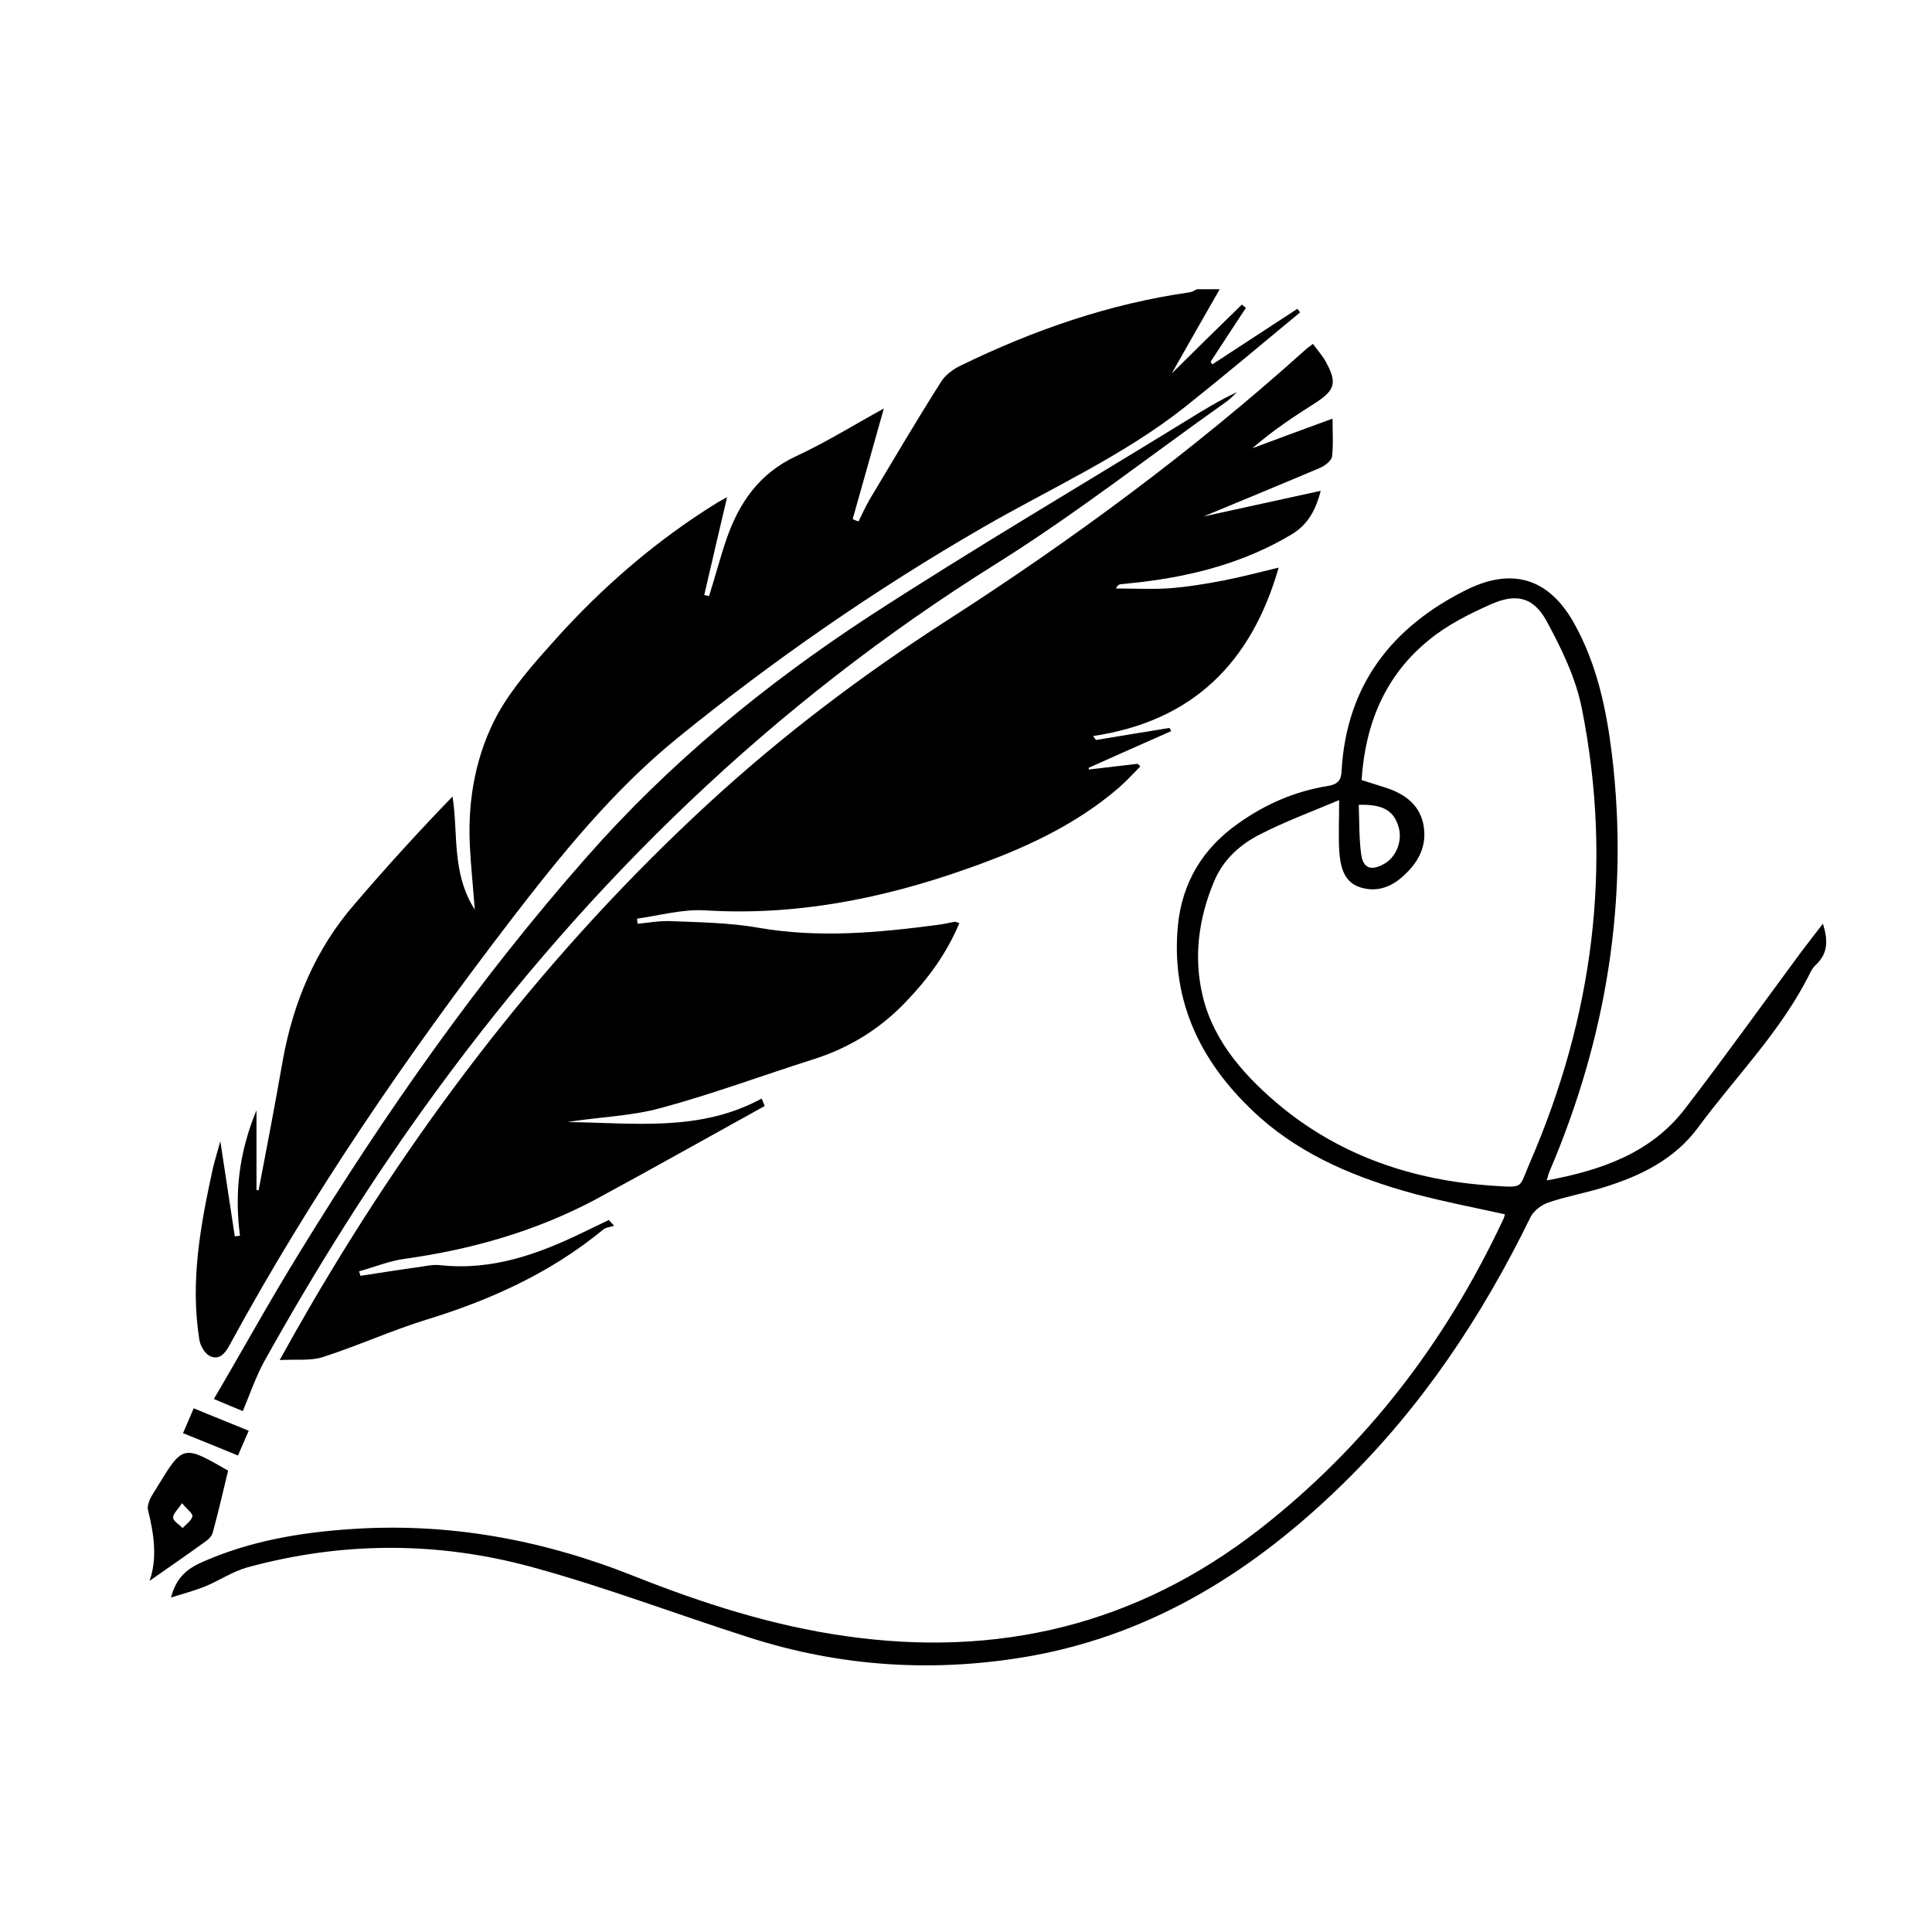
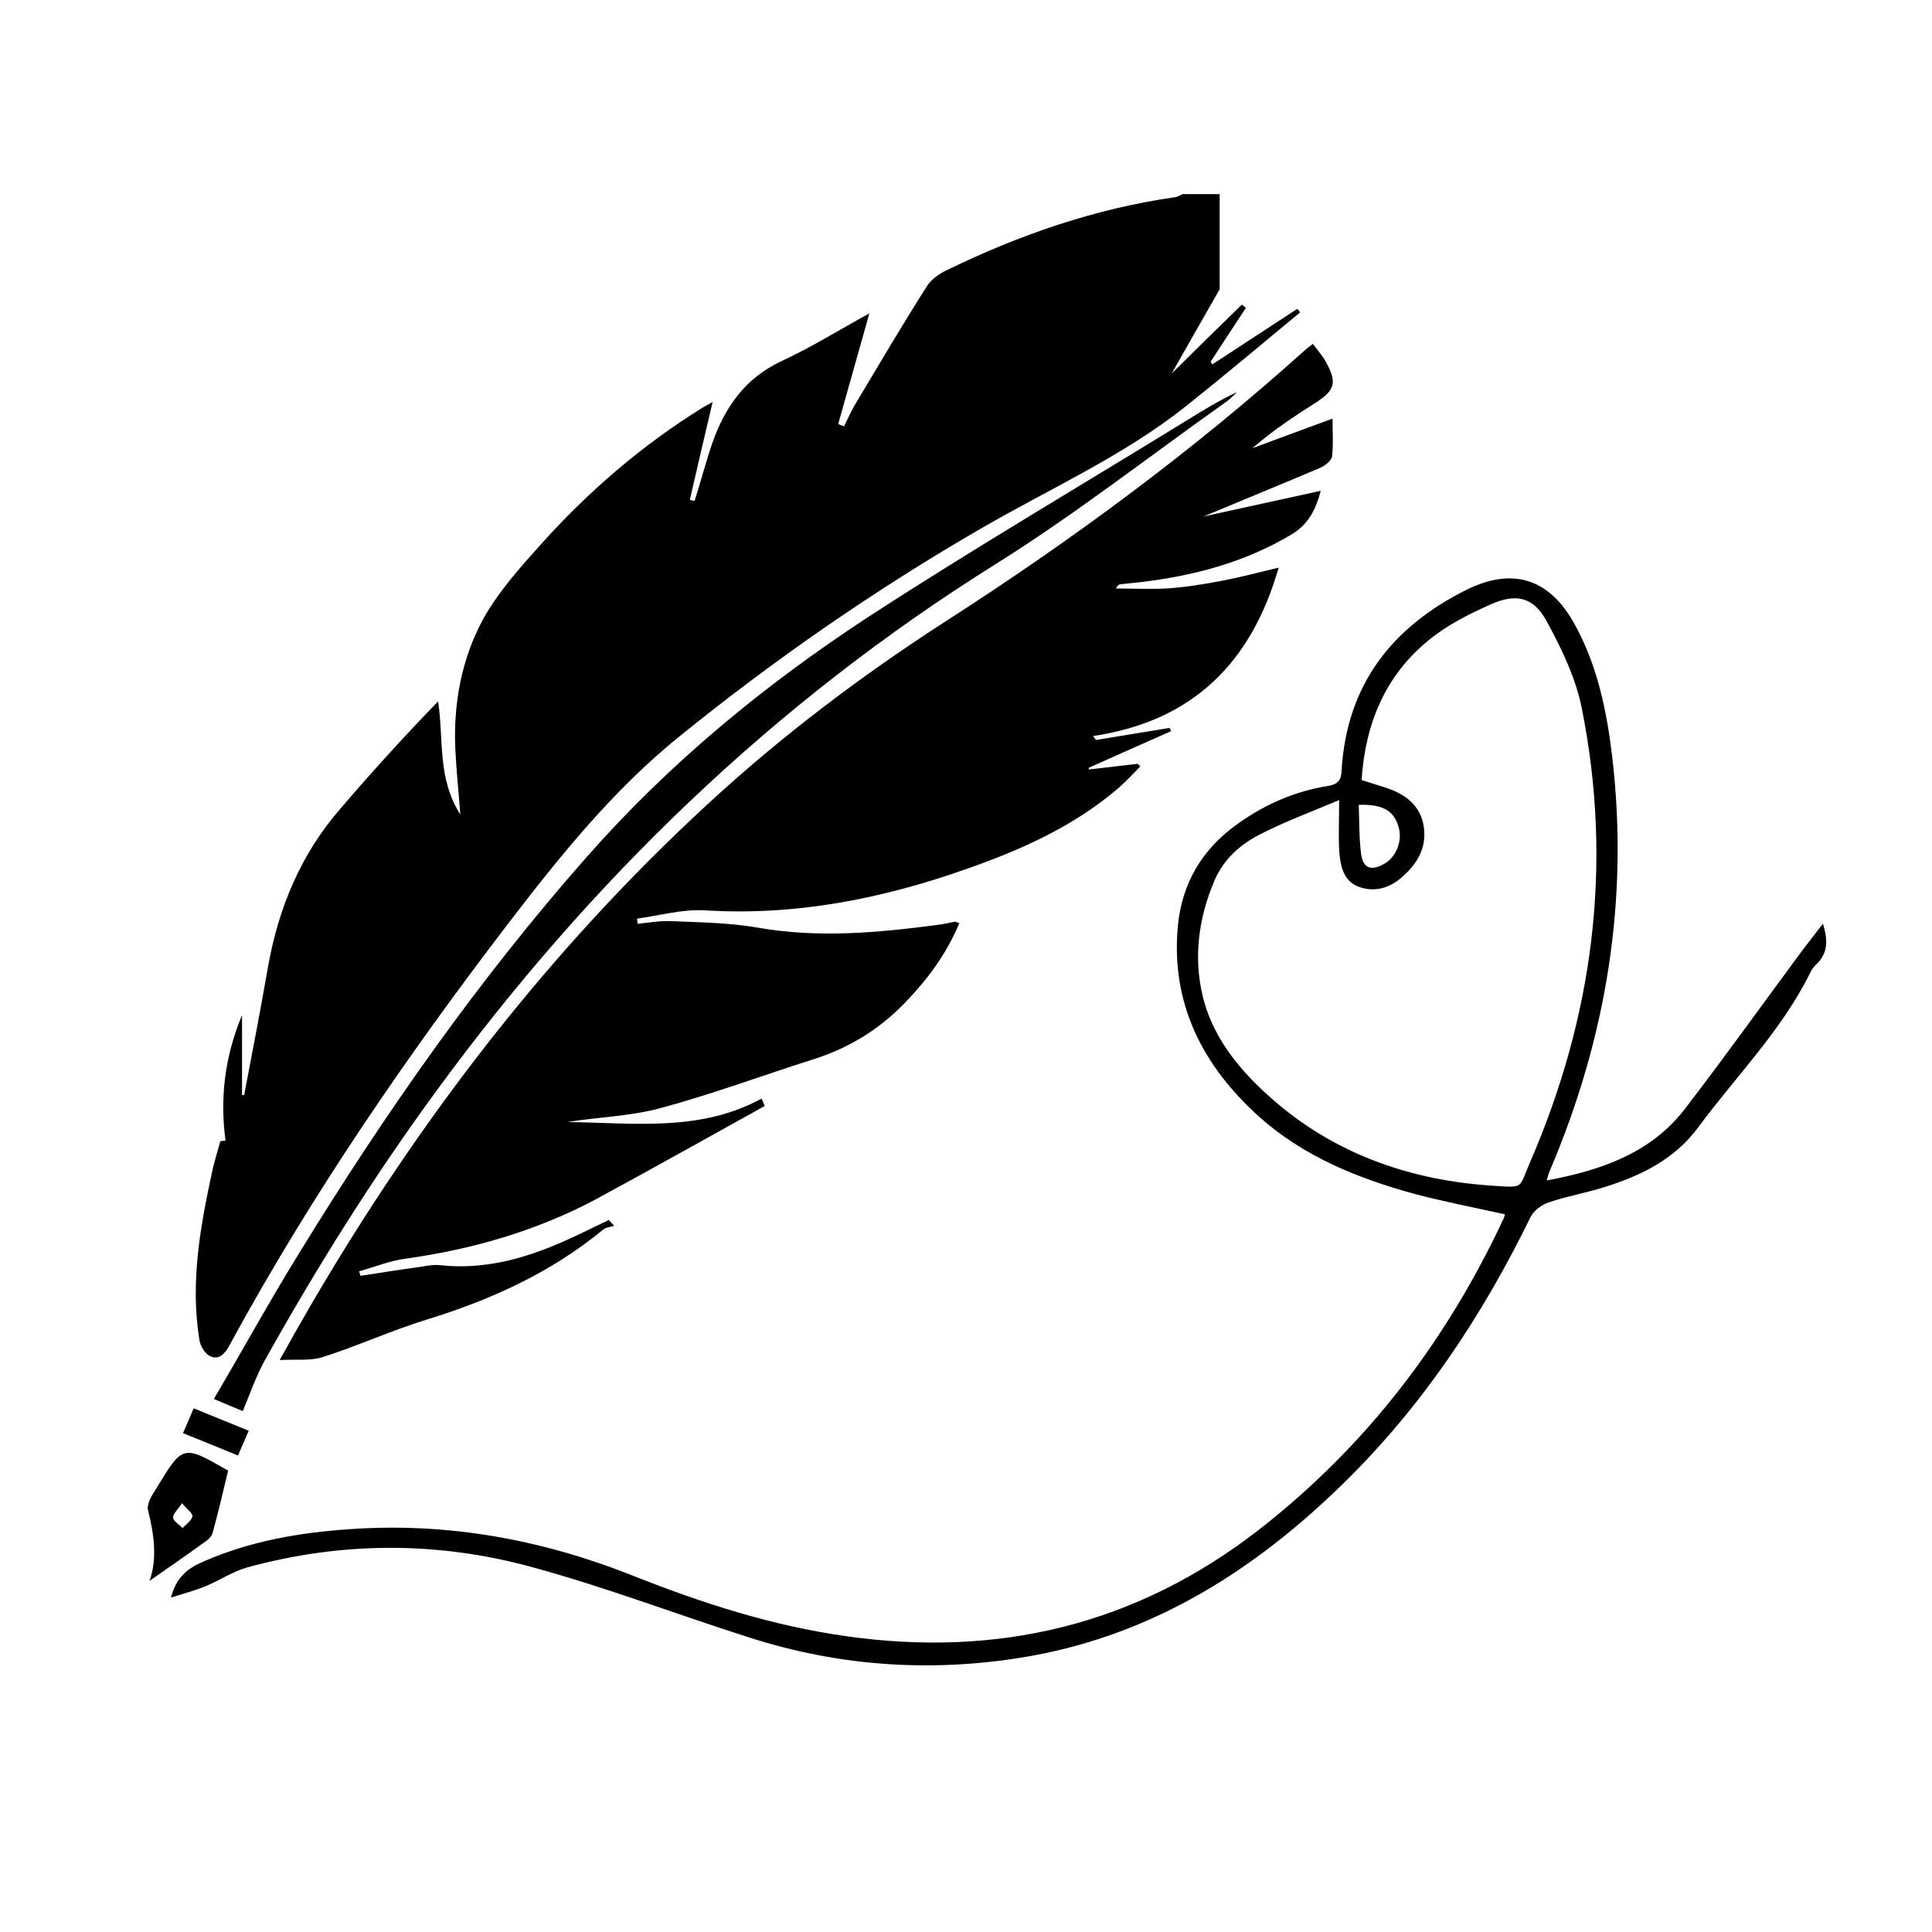
<svg xmlns="http://www.w3.org/2000/svg" version="1.1" x="0px" y="0px" width="70px" height="70px" viewBox="0 0 70 70" enable-background="new 0 0 70 70" xml:space="preserve">
  <g id="Layer_1" display="none">
    <g id="Layer_1_1_">
      <path display="inline" d="M22.795,4.015c1.979,1.255,3.879,2.46,5.8,3.678c1.298-1.982,2.585-3.946,3.89-5.939       c1.193,2.036,2.37,4.045,3.563,6.08c1.986-1.291,3.955-2.569,5.947-3.863c0.202,0.927,0.403,1.823,0.598,2.719       c0.908,4.172,1.837,8.34,2.716,12.519c0.61,2.909,0.832,5.855,0.692,8.828c-0.062,1.276-0.209,2.527-0.713,3.717       c-0.66,1.563-1.731,2.79-3.099,3.762c-2.176,1.549-4.522,2.732-7.155,3.297c-0.41,0.088-0.81,0.225-1.22,0.31       c-0.262,0.056-0.348,0.185-0.347,0.444c0.009,1.86,0.006,3.722,0.006,5.582v0.297c-0.401,0.025-0.787,0.014-1.161,0.078       c-0.362,0.063-0.712,0.201-1.08,0.312c-0.001-0.024-0.006-0.083-0.006-0.142c-0.001-2.049-0.001-4.098,0-6.146       c0-0.543,0.002-0.535-0.523-0.627c-1.722-0.301-3.405-0.736-5.006-1.449c-1.863-0.832-3.509-1.966-4.849-3.515       c-1.236-1.427-1.929-3.082-2.096-4.977c-0.145-1.642-0.032-3.271,0.099-4.902c0.42-5.236,1.547-10.351,2.684-15.464       c0.24-1.081,0.457-2.168,0.728-3.242C22.378,4.921,22.603,4.498,22.795,4.015" />
-       <path display="inline" d="M13.724,41.285c0.081,0.048,0.126,0.07,0.167,0.1c4.146,2.92,8.317,5.805,12.423,8.777       c1.576,1.143,3.004,2.486,4.5,3.738c0.113,0.094,0.234,0.179,0.394,0.302v-4.595c0.709,0.47,1.472,0.49,2.259,0.483v4.816       c0.02,0.008,0.039,0.018,0.059,0.024c0.419-0.621,0.839-1.244,1.285-1.906c0.273,0.91,0.538,1.771,0.791,2.637       c0.621,2.126,1.234,4.255,1.857,6.38c0.064,0.224,0.027,0.373-0.115,0.56c-1.201,1.547-2.389,3.104-3.579,4.657       c-0.521,0.681-1.041,1.361-1.589,2.08c-0.164-0.325-0.312-0.614-0.455-0.905c-0.476-0.974-0.95-1.949-1.7-2.75       c-2.398-2.564-4.901-5.007-7.684-7.168c-2.249-1.744-4.281-3.732-5.619-6.304c-0.478-0.916-0.893-1.871-1.248-2.841       c-0.555-1.52-1.048-3.061-1.536-4.602c-0.129-0.408-0.181-0.854-0.203-1.285c-0.033-0.635-0.007-1.27-0.007-1.905V41.285z" />
      <path display="inline" d="M40.771,60.509c0.068,0.241,0.11,0.452,0.194,0.646c0.04,0.095,0.147,0.183,0.246,0.22       c0.122,0.044,0.265,0.044,0.396,0.044c3.166,0.002,6.334,0,9.5,0.002c0.718,0.001,1.259,0.496,1.315,1.188       c0.062,0.729-0.53,1.387-1.278,1.392c-1.439,0.009-2.881,0.002-4.322,0.002c-2.198,0.001-4.4,0.002-6.602,0.003       c-0.867,0-1.234-0.271-1.479-1.1c-1.307-4.428-2.614-8.856-3.921-13.284c-0.148-0.499-0.217-0.548-0.736-0.548       c-0.528,0-1.056,0.013-1.584-0.004c-0.645-0.022-1.181-0.547-1.247-1.19c-0.059-0.586,0.364-1.206,0.927-1.345       c0.129-0.03,0.266-0.035,0.399-0.035c1.038-0.003,2.075-0.003,3.113-0.001c0.562,0.001,1.002,0.31,1.168,0.846       c0.223,0.718,0.427,1.438,0.637,2.159c0.127,0.434,0.188,0.482,0.639,0.482c4.947,0,9.896-0.002,14.844,0.004       c0.281,0,0.576,0.029,0.842,0.117c0.835,0.275,1.302,1.104,1.094,1.959c-0.574,2.359-1.159,4.719-1.762,7.071       c-0.237,0.939-0.842,1.369-1.822,1.369c-3.398,0.003-6.8,0.003-10.199,0.005L40.771,60.509L40.771,60.509z M45.303,52.615v-0.002       c-0.465,0-0.929,0.008-1.393-0.002c-0.262-0.006-0.385,0.111-0.387,0.363c-0.004,0.338-0.012,0.678,0.004,1.017       c0.012,0.288,0.121,0.39,0.396,0.391c0.93,0.005,1.855,0,2.786,0.002c0.242,0,0.358-0.106,0.354-0.358       c-0.01-0.348-0.002-0.694-0.004-1.045c-0.002-0.287-0.076-0.361-0.365-0.363C46.23,52.611,45.768,52.615,45.303,52.615        M45.295,57.877c0.465,0,0.93,0.002,1.395-0.001c0.291-0.002,0.369-0.082,0.371-0.364c0.002-0.349-0.004-0.697,0.002-1.047       c0.006-0.248-0.102-0.361-0.351-0.361c-0.931,0.004-1.86,0-2.79,0.006c-0.288,0.002-0.391,0.104-0.398,0.389       c-0.01,0.32-0.01,0.645,0,0.965c0.009,0.314,0.115,0.412,0.431,0.414C44.4,57.878,44.848,57.877,45.295,57.877 M50.537,52.617       v-0.002c-0.455,0-0.911,0.004-1.367-0.002c-0.238-0.002-0.342,0.104-0.338,0.343c0.006,0.347,0.001,0.696,0.004,1.045       c0.003,0.315,0.063,0.38,0.375,0.382c0.751,0.004,1.502-0.001,2.252,0.006c0.268,0.004,0.421-0.119,0.48-0.369       c0.082-0.34,0.162-0.679,0.236-1.018c0.063-0.29-0.007-0.379-0.303-0.383C51.432,52.613,50.984,52.617,50.537,52.617        M40.184,52.598v0.021c-0.431,0-0.858-0.003-1.289,0.001c-0.192,0.002-0.356,0.065-0.299,0.3c0.102,0.407,0.223,0.811,0.346,1.21       c0.058,0.185,0.201,0.261,0.395,0.261c0.696-0.005,1.396,0.002,2.092-0.006c0.272-0.002,0.367-0.1,0.371-0.378       c0.006-0.331,0.002-0.661-0.001-0.991c-0.003-0.345-0.069-0.412-0.407-0.416C40.986,52.596,40.585,52.598,40.184,52.598        M50.117,56.105c-0.322,0-0.645,0-0.967-0.002c-0.189,0-0.313,0.076-0.314,0.279c-0.004,0.403-0.003,0.807,0,1.207       c0,0.186,0.1,0.284,0.283,0.284c0.52-0.001,1.037,0.003,1.556-0.013c0.224-0.006,0.388-0.111,0.442-0.354       c0.078-0.338,0.177-0.673,0.257-1.012c0.069-0.3-0.005-0.388-0.317-0.392C50.743,56.1,50.43,56.105,50.117,56.105 M40.564,56.107       c-0.295,0-0.59-0.008-0.887,0.002c-0.308,0.012-0.41,0.143-0.332,0.433c0.094,0.345,0.202,0.685,0.313,1.024       c0.063,0.199,0.204,0.31,0.422,0.31c0.465,0.001,0.931-0.001,1.396,0.001c0.225,0.001,0.324-0.111,0.322-0.332       c-0.003-0.357-0.006-0.716,0.002-1.074c0.008-0.25-0.105-0.363-0.351-0.363C41.154,56.107,40.859,56.107,40.564,56.107" />
      <path display="inline" d="M40.305,48.877c4.021-1.949,7.344-4.893,10.898-7.633c-0.066,0.443-0.109,0.818-0.184,1.188       c-0.353,1.76-0.707,3.52-1.074,5.274c-0.074,0.346-0.213,0.68-0.318,1.021c-0.066,0.217-0.23,0.239-0.424,0.237       c-2.021-0.004-4.041-0.002-6.063-0.004h-2.787C40.338,48.934,40.32,48.904,40.305,48.877" />
      <path display="inline" d="M44.432,67.1c0.004,1.226-0.967,2.205-2.185,2.207c-1.267,0.002-2.222-0.969-2.22-2.258       c0.004-1.148,1.027-2.146,2.203-2.146C43.438,64.9,44.43,65.891,44.432,67.1" />
      <path display="inline" d="M51.465,67.098c0,1.238-0.977,2.213-2.211,2.209s-2.193-0.979-2.191-2.229       c0-1.171,1.017-2.174,2.203-2.176C50.475,64.902,51.465,65.891,51.465,67.098" />
    </g>
    <g id="Layer_2" display="inline">
      <path d="M15.78,41.258c0.095,0.063,0.148,0.094,0.199,0.127c3.927,2.76,7.887,5.475,11.769,8.295       c1.894,1.375,3.644,2.949,5.459,4.435c0.148,0.122,0.294,0.247,0.473,0.396V38.963c-0.47-0.088-0.954-0.174-1.435-0.273       c-2.416-0.496-4.703-1.313-6.742-2.739c-1.618-1.129-2.975-2.488-3.814-4.311c-0.743-1.614-0.952-3.32-0.827-5.069       c0.151-2.102,0.268-4.209,0.541-6.295c0.306-2.349,0.716-4.687,1.18-7.011c0.596-2.987,1.279-5.958,1.956-8.929       c0.095-0.42,0.37-0.8,0.574-1.224c2.001,1.27,3.939,2.5,5.899,3.743c1.327-2.026,2.644-4.038,3.989-6.092       c1.226,2.091,2.429,4.147,3.651,6.236c2.031-1.32,4.047-2.63,6.096-3.961c0.133,0.595,0.262,1.161,0.387,1.728       c0.985,4.524,1.979,9.047,2.955,13.573c0.645,2.977,0.946,5.986,0.787,9.034c-0.066,1.244-0.135,2.489-0.557,3.68       c-0.577,1.631-1.596,2.944-2.947,3.99c-2.258,1.743-4.738,3.04-7.549,3.653c-0.5,0.109-0.988,0.27-1.486,0.391       c-0.213,0.051-0.285,0.143-0.285,0.373c0.012,1.988,0.006,3.977,0.006,5.965v9.514v0.302c0.041-0.013,0.063-0.015,0.068-0.023       c1.066-1.971,2.627-3.475,4.49-4.661c1.352-0.857,2.734-1.673,4.139-2.439c2.063-1.127,3.905-2.555,5.732-4.012       c1.154-0.918,2.322-1.82,3.484-2.729c0.063-0.049,0.131-0.097,0.235-0.174c-0.11,0.627-0.209,1.207-0.319,1.784       c-0.283,1.482-0.486,2.986-0.873,4.441c-0.92,3.445-2.746,6.389-5.211,8.947c-1.242,1.291-2.587,2.477-4.084,3.457       c-2.072,1.359-3.74,3.109-5.212,5.072c-1.206,1.613-2.418,3.223-3.628,4.834c-0.06,0.08-0.128,0.154-0.218,0.264       c-0.252-0.51-0.496-0.988-0.725-1.471c-0.483-1.021-1.121-1.922-1.903-2.74c-1.896-1.979-3.794-3.955-5.928-5.684       c-0.996-0.81-2.034-1.568-3-2.408c-2.886-2.508-4.893-5.58-5.924-9.287c-0.367-1.32-0.882-2.598-1.322-3.898       c-0.049-0.143-0.077-0.301-0.078-0.453C15.776,43.143,15.78,42.227,15.78,41.258" />
    </g>
  </g>
  <g id="Layer_2_1_" display="none">
    <path display="inline" d="M44.559,11.102c0.375,0.087,0.755,0.157,1.134,0.248c2.94,0.7,5.211,3.224,5.546,6.222     c0.43,4.035-0.728,7.552-3.675,10.381c-1.611,1.553-3.295,3.02-4.958,4.512c-1.94,1.745-3.873,3.494-5.813,5.235     c-0.007,0.014-0.034,0.023-0.021,0.014c-1.804-1.612-3.603-3.218-5.404-4.825c-1.616-1.441-3.26-2.873-4.868-4.344     c-1.035-0.962-1.947-2.036-2.7-3.241c-1.125-1.825-1.535-3.837-1.629-5.946c-0.063-1.438,0.13-2.826,0.784-4.115     c1.132-2.242,2.954-3.557,5.419-4.013c0.197-0.041,0.403-0.087,0.598-0.128h1.482c0.066,0.024,0.133,0.05,0.203,0.063     c2.105,0.3,3.803,1.314,5.166,2.93c0.327,0.391,0.614,0.818,0.936,1.245c0.085-0.137,0.171-0.26,0.256-0.388     c1.1-1.612,2.517-2.822,4.382-3.449c0.55-0.184,1.109-0.273,1.673-0.401H44.559z M37.045,31.877     c0.684-0.066,1.373-0.08,2.043-0.195c0.922-0.145,1.741-0.528,2.435-1.129c1.124-0.98,1.861-2.203,2.274-3.617     c0.461-1.535,0.479-3.104,0.126-4.675c-0.231-1.055-0.655-2.059-1.358-2.903c-1.227-1.492-2.924-2.109-4.768-2.298     c-1.031-0.104-2.076-0.021-3.121,0.152c-1.66,0.258-2.934,1.072-3.868,2.454c-0.565,0.871-0.938,1.815-1.168,2.836     c-0.304,1.251-0.321,2.498-0.087,3.749c0.174,0.979,0.487,1.913,1.021,2.763c0.654,1.063,1.514,1.856,2.725,2.263     C34.519,31.671,35.755,31.912,37.045,31.877" />
    <path display="inline" d="M4.483,41.9c1.608-0.379,2.937-1.147,3.77-2.179c2.162,4.559,4.119,9.187,6.137,13.831     c-0.754,0.092-1.272,0.587-1.871,0.938c-0.224,0.144-0.395,0.144-0.611-0.051c-3.084-2.493-5.169-5.669-6.49-9.367     c-0.34-0.96-0.577-1.946-0.864-2.917c-0.021-0.044-0.042-0.092-0.07-0.126V41.9z" />
    <path display="inline" d="M15.01,52.453c-1.938-4.553-4.274-8.893-5.91-13.589c0.184-0.051,0.36-0.099,0.531-0.14     c1.424-0.424,2.713-1.127,4.015-1.811c1.678-0.9,3.343-1.81,5.151-2.448c1.461-0.517,2.956-0.79,4.511-0.664     c1.255,0.104,2.416,0.524,3.514,1.146c1.385,0.799,2.612,1.803,3.804,2.838c2.085,1.807,4.435,3.063,7.122,3.719     c1.489,0.362,2.995,0.359,4.508,0.342c1.26-0.014,2.523-0.027,3.753,0.246c0.26,0.062,0.509,0.164,0.755,0.263     c1.243,0.532,1.246,2.354,0.201,3.002c-0.693,0.431-1.458,0.594-2.25,0.683c-2.251,0.26-4.508,0.045-6.766,0.045     c-1.643,0.003-3.288-0.059-4.935-0.182c-1.742-0.136-3.461-0.423-5.059-1.201c-0.022-0.011-0.04,0.007-0.084,0.007     c0.646,0.836,1.416,1.522,2.28,2.11c1.304,0.881,2.759,1.369,4.339,1.529c1.953,0.191,3.924,0.277,5.888,0.229     c2.083-0.065,4.148-0.209,6.167-0.81c1.188-0.352,2.176-1.028,2.79-2.138c1.232-2.258,0.064-4.856-2.486-5.437     c-0.966-0.232-1.977-0.308-2.981-0.39c-1.276-0.106-2.547-0.157-3.831-0.222c0.021-0.079,0.021-0.1,0.027-0.106     c1.475-0.936,2.943-1.885,4.436-2.804c0.889-0.536,1.841-0.939,2.896-1.09c1.294-0.19,2.394,0.175,3.329,1.08     c0.068,0.061,0.13,0.126,0.212,0.184c0.915-0.758,1.98-1.174,3.142-1.349c0.646-0.092,1.312-0.099,1.954,0.106     c0.922,0.293,1.431,1.014,1.488,2.09c0.004,0.047,0.007,0.119,0.014,0.219c0.13-0.082,0.229-0.145,0.335-0.198     c1.656-0.964,3.397-1.312,5.259-0.69c0.755,0.253,1.277,0.775,1.537,1.537c0.048,0.178,0.055,0.389,0,0.563     c-0.362,1.253-1.182,2.186-2.213,2.92c-1.069,0.771-2.21,1.441-3.299,2.175c-3.518,2.363-7.008,4.751-10.525,7.101     c-2.165,1.447-4.36,2.882-6.563,4.275c-0.892,0.57-1.844,1.031-2.868,1.264c-1.305,0.286-2.589,0.109-3.839-0.277     c-1.723-0.546-3.304-1.417-4.885-2.277c-2.22-1.195-4.444-2.411-6.671-3.606c-0.617-0.321-1.264-0.587-1.911-0.84     c-1.098-0.438-2.149-0.287-3.14,0.317c-0.601,0.372-1.161,0.816-1.731,1.233C16.409,51.852,15.787,52.262,15.01,52.453" />
    <path display="inline" d="M29.899,24.576c0.038-1.34,0.343-2.592,0.941-3.78c0.542-1.081,1.318-1.962,2.416-2.51     c0.931-0.47,1.917-0.599,2.956-0.456c1.086,0.154,1.974,0.641,2.688,1.452c0.775,0.857,1.247,1.892,1.506,3.007     c0.209,0.884,0.314,1.774,0.25,2.673c-0.127,1.664-0.55,3.223-1.649,4.524c-0.936,1.108-2.124,1.627-3.565,1.668     c-1.24,0.021-2.281-0.431-3.226-1.195c-1.158-0.935-1.781-2.175-2.058-3.606C30.036,25.771,29.983,25.17,29.899,24.576      M32.746,25.915c0.129,0.374,0.207,0.733,0.377,1.042c0.316,0.576,0.892,0.843,1.471,1.057c0.197,0.063,0.252,0.143,0.252,0.343     c0,0.688-0.122,0.601,0.622,0.622c0.28,0.01,0.365-0.137,0.369-0.367V28.06c0.361-0.116,0.689-0.203,0.986-0.326     c0.171-0.067,0.335-0.175,0.454-0.304c0.164-0.193,0.312-0.406,0.438-0.62c0.443-0.755,0.519-1.538-0.031-2.267     c-0.208-0.281-0.543-0.523-0.86-0.694c-0.573-0.311-1.198-0.54-1.772-0.837c-0.42-0.22-0.679-0.544-0.078-0.874     c0.092-0.058,0.174-0.14,0.26-0.191c0.331-0.207,0.471-0.085,0.689,0.153c0.249,0.267,0.516,0.531,0.687,0.707     c0.437-0.172,0.771-0.305,1.086-0.43c-0.335-1.208-0.561-1.435-1.708-1.768c-0.064-0.007-0.129-0.131-0.149-0.213     c-0.014-0.174,0-0.367,0-0.558h-0.991c0,0.128-0.007,0.22,0,0.324c0.041,0.277-0.041,0.407-0.345,0.494     c-0.84,0.244-1.42,0.814-1.548,1.668c-0.15,0.909,0.184,1.662,0.948,2.229c0.516,0.381,1.123,0.467,1.711,0.658     c0.28,0.093,0.598,0.18,0.652,0.543c0.044,0.305,0.003,0.595-0.257,0.795c-0.286,0.213-1.034,0.254-1.42-0.168     c-0.191-0.217-0.301-0.522-0.477-0.83C33.71,25.656,33.256,25.775,32.746,25.915" />
    <path display="inline" d="M43.229,22.443c-0.651,0.367-1.355,0-2.031,0.116c-0.089-0.29-0.171-0.57-0.253-0.833     c0.666,0,1.298,0.01,1.926,0c0.232,0,0.273,0.126,0.273,0.313C43.138,22.157,43.192,22.276,43.229,22.443" />
    <path display="inline" d="M42.643,28.107c-0.188,0.279-0.331,0.486-0.481,0.678c-0.027,0.046-0.103,0.06-0.164,0.06     c-0.614,0.003-1.25,0.003-1.864,0.003c-0.014-0.467,0.509-0.706,0.908-0.733C41.546,28.09,42.052,28.107,42.643,28.107" />
    <path display="inline" d="M42.602,20.693c-0.7,0-1.305-0.003-1.905,0c-0.168,0-0.264-0.027-0.298-0.217     c-0.04-0.15-0.133-0.294-0.225-0.5c0.352-0.01,0.676-0.031,0.997-0.024c0.328,0.007,0.642,0.038,0.993,0.06     C42.291,20.196,42.428,20.42,42.602,20.693" />
    <path display="inline" d="M41.085,18.749c-1.246,0.427-2.322,0.039-2.479-0.637C39.839,18.018,40.439,18.188,41.085,18.749" />
  </g>
  <g id="Layer_3">
-     <path d="M44.191,10.481c-0.584,1.024-1.176,2.054-1.738,3.051c0.827-0.823,1.688-1.664,2.542-2.496l0.146,0.119     c-0.432,0.649-0.852,1.304-1.277,1.95l0.06,0.098c1.03-0.671,2.055-1.347,3.084-2.015c0.033,0.043,0.063,0.089,0.096,0.131     c-1.388,1.149-2.763,2.306-4.162,3.42c-2.253,1.783-4.888,2.958-7.353,4.383c-3.878,2.24-7.555,4.787-11.025,7.603     c-2.358,1.914-4.257,4.27-6.094,6.661c-3.736,4.877-7.209,9.938-10.15,15.346c-0.17,0.313-0.375,0.557-0.712,0.402     c-0.188-0.089-0.357-0.381-0.387-0.607c-0.339-2.113,0.051-4.18,0.5-6.233c0.063-0.256,0.143-0.518,0.262-0.946     c0.19,1.256,0.36,2.357,0.524,3.447c0.068-0.006,0.125-0.012,0.188-0.021c-0.2-1.521-0.045-2.997,0.598-4.548v2.896h0.078     c0.297-1.548,0.598-3.12,0.869-4.674c0.381-2.126,1.19-4.063,2.62-5.705c1.131-1.32,2.304-2.612,3.536-3.883     c0.214,1.35-0.044,2.761,0.807,4.099c-0.068-0.884-0.146-1.625-0.182-2.371c-0.074-1.655,0.227-3.277,1.018-4.729     c0.542-0.966,1.31-1.829,2.06-2.664c1.727-1.929,3.682-3.618,5.894-4.986c0.104-0.064,0.203-0.113,0.351-0.195     c-0.286,1.219-0.56,2.377-0.827,3.544c0.059,0.019,0.125,0.025,0.175,0.037c0.217-0.686,0.402-1.393,0.634-2.076     c0.458-1.31,1.185-2.365,2.512-2.987c1.081-0.499,2.099-1.136,3.185-1.731c-0.387,1.387-0.762,2.694-1.128,4.005     c0.068,0.04,0.143,0.061,0.211,0.087c0.131-0.273,0.256-0.542,0.411-0.81c0.845-1.414,1.688-2.841,2.566-4.229     c0.155-0.262,0.453-0.48,0.738-0.615c2.638-1.284,5.379-2.235,8.293-2.649c0.09-0.015,0.167-0.073,0.259-0.11H44.191z" />
+     <path d="M44.191,10.481c-0.584,1.024-1.176,2.054-1.738,3.051c0.827-0.823,1.688-1.664,2.542-2.496l0.146,0.119     c-0.432,0.649-0.852,1.304-1.277,1.95l0.06,0.098c1.03-0.671,2.055-1.347,3.084-2.015c0.033,0.043,0.063,0.089,0.096,0.131     c-1.388,1.149-2.763,2.306-4.162,3.42c-2.253,1.783-4.888,2.958-7.353,4.383c-3.878,2.24-7.555,4.787-11.025,7.603     c-2.358,1.914-4.257,4.27-6.094,6.661c-3.736,4.877-7.209,9.938-10.15,15.346c-0.17,0.313-0.375,0.557-0.712,0.402     c-0.188-0.089-0.357-0.381-0.387-0.607c-0.339-2.113,0.051-4.18,0.5-6.233c0.063-0.256,0.143-0.518,0.262-0.946     c0.068-0.006,0.125-0.012,0.188-0.021c-0.2-1.521-0.045-2.997,0.598-4.548v2.896h0.078     c0.297-1.548,0.598-3.12,0.869-4.674c0.381-2.126,1.19-4.063,2.62-5.705c1.131-1.32,2.304-2.612,3.536-3.883     c0.214,1.35-0.044,2.761,0.807,4.099c-0.068-0.884-0.146-1.625-0.182-2.371c-0.074-1.655,0.227-3.277,1.018-4.729     c0.542-0.966,1.31-1.829,2.06-2.664c1.727-1.929,3.682-3.618,5.894-4.986c0.104-0.064,0.203-0.113,0.351-0.195     c-0.286,1.219-0.56,2.377-0.827,3.544c0.059,0.019,0.125,0.025,0.175,0.037c0.217-0.686,0.402-1.393,0.634-2.076     c0.458-1.31,1.185-2.365,2.512-2.987c1.081-0.499,2.099-1.136,3.185-1.731c-0.387,1.387-0.762,2.694-1.128,4.005     c0.068,0.04,0.143,0.061,0.211,0.087c0.131-0.273,0.256-0.542,0.411-0.81c0.845-1.414,1.688-2.841,2.566-4.229     c0.155-0.262,0.453-0.48,0.738-0.615c2.638-1.284,5.379-2.235,8.293-2.649c0.09-0.015,0.167-0.073,0.259-0.11H44.191z" />
    <path d="M27.706,40.073c-2.06,1.138-4.096,2.286-6.165,3.405c-2.149,1.135-4.453,1.792-6.861,2.129     c-0.566,0.074-1.11,0.301-1.67,0.455c0.018,0.051,0.036,0.113,0.051,0.164c0.727-0.113,1.447-0.227,2.161-0.324     c0.256-0.045,0.512-0.09,0.753-0.06c1.866,0.196,3.527-0.402,5.152-1.191c0.316-0.148,0.619-0.3,0.932-0.449     c0.063,0.074,0.134,0.14,0.193,0.212c-0.131,0.041-0.301,0.053-0.405,0.143c-1.894,1.557-4.066,2.542-6.397,3.257     c-1.274,0.393-2.492,0.952-3.76,1.357c-0.44,0.14-0.941,0.074-1.557,0.106c0.399-0.714,0.727-1.301,1.069-1.887     c3.953-6.793,8.695-12.973,14.491-18.304c2.667-2.452,5.543-4.625,8.591-6.588c4.569-2.935,8.93-6.157,12.972-9.788     c0.084-0.082,0.182-0.146,0.315-0.25c0.167,0.235,0.352,0.43,0.477,0.668c0.402,0.743,0.321,1.009-0.387,1.469     c-0.786,0.497-1.565,1.015-2.286,1.644c0.938-0.352,1.875-0.695,2.905-1.073c0,0.475,0.033,0.939-0.018,1.376     c-0.03,0.16-0.263,0.333-0.432,0.407c-1.369,0.582-2.757,1.149-4.225,1.762c1.45-0.317,2.819-0.616,4.248-0.93     c-0.17,0.652-0.438,1.21-1.054,1.579c-1.7,1.018-3.563,1.506-5.51,1.734c-0.232,0.025-0.462,0.049-0.697,0.073     c-0.059,0.011-0.104,0.043-0.16,0.153c0.643,0,1.286,0.036,1.92-0.006c0.658-0.049,1.313-0.156,1.962-0.281     c0.648-0.125,1.279-0.292,2.015-0.469c-0.991,3.45-3.116,5.563-6.721,6.102c0.032,0.055,0.063,0.091,0.101,0.143     c0.891-0.143,1.774-0.295,2.664-0.436c0.024,0.034,0.042,0.076,0.06,0.116c-1,0.439-1.994,0.884-2.985,1.326v0.064     c0.586-0.07,1.182-0.14,1.774-0.207c0.026,0.027,0.068,0.061,0.092,0.097c-0.256,0.264-0.506,0.531-0.779,0.772     c-1.617,1.392-3.525,2.243-5.517,2.941c-3.069,1.085-6.209,1.705-9.487,1.499c-0.813-0.045-1.637,0.189-2.45,0.302     c0.009,0.064,0.015,0.122,0.021,0.186c0.399-0.038,0.792-0.113,1.191-0.097c1.054,0.044,2.137,0.056,3.179,0.239     c2.185,0.381,4.334,0.183,6.501-0.103c0.208-0.022,0.414-0.078,0.628-0.113c0.029,0,0.068,0.021,0.157,0.049     c-0.453,1.094-1.134,2.02-1.947,2.862c-0.944,0.988-2.066,1.676-3.378,2.084c-1.837,0.584-3.635,1.253-5.486,1.753     c-1.099,0.301-2.259,0.325-3.388,0.51c2.384,0.023,4.792,0.372,7.037-0.852C27.637,39.886,27.67,39.987,27.706,40.073" />
    <path d="M6.196,57.881c0.208-0.807,0.679-1.09,1.203-1.316c1.676-0.729,3.447-1.035,5.266-1.16     c3.569-0.251,6.98,0.375,10.303,1.699c2.465,0.979,5.007,1.798,7.656,2.173c5.539,0.795,10.55-0.401,15.003-3.863     c3.873-3.021,6.751-6.79,8.826-11.208c0.039-0.063,0.051-0.131,0.074-0.208c-1.107-0.247-2.212-0.456-3.298-0.747     c-2.036-0.557-3.989-1.349-5.591-2.774c-2.054-1.843-3.235-4.114-2.959-6.958c0.155-1.543,0.899-2.783,2.186-3.685     c0.988-0.704,2.065-1.168,3.25-1.357c0.378-0.064,0.482-0.225,0.494-0.558c0.179-3.108,1.828-5.209,4.534-6.554     c1.682-0.829,3.009-0.393,3.914,1.262c0.81,1.469,1.149,3.085,1.349,4.726c0.625,5.225-0.199,10.252-2.26,15.08     c-0.038,0.081-0.054,0.17-0.106,0.337c1.979-0.369,3.763-0.985,4.998-2.581c1.443-1.876,2.821-3.804,4.227-5.704     c0.247-0.329,0.488-0.634,0.783-1.018c0.185,0.594,0.185,1.057-0.227,1.463c-0.096,0.082-0.185,0.201-0.238,0.323     c-1.042,2.102-2.69,3.745-4.066,5.608c-0.839,1.137-2.06,1.738-3.381,2.149c-0.661,0.211-1.357,0.327-2.019,0.554     c-0.253,0.08-0.542,0.298-0.658,0.523c-1.756,3.6-3.936,6.877-6.808,9.681c-3.173,3.102-6.799,5.406-11.246,6.222     c-3.483,0.625-6.924,0.417-10.297-0.673c-2.607-0.831-5.173-1.813-7.802-2.53c-3.435-0.946-6.915-0.938-10.359,0.006     c-0.536,0.154-1.015,0.482-1.53,0.693C7.059,57.628,6.681,57.731,6.196,57.881 M48.52,28.989c-1.063,0.445-1.979,0.788-2.849,1.232     c-0.741,0.372-1.354,0.926-1.683,1.716c-0.565,1.347-0.75,2.761-0.41,4.159c0.41,1.706,1.61,2.988,2.899,4.048     c2.161,1.748,4.727,2.617,7.52,2.811c1.262,0.083,1.018,0.119,1.429-0.818c2.295-5.29,3.019-10.766,1.893-16.438     c-0.214-1.113-0.741-2.201-1.292-3.213c-0.47-0.85-1.092-0.994-1.988-0.6c-0.792,0.35-1.59,0.749-2.253,1.292     c-1.604,1.295-2.319,3.051-2.453,5.084c0.33,0.11,0.622,0.192,0.92,0.292c0.679,0.232,1.215,0.634,1.333,1.393     c0.119,0.791-0.256,1.387-0.842,1.878c-0.449,0.375-0.982,0.506-1.533,0.299c-0.536-0.211-0.643-0.75-0.685-1.25     C48.489,30.315,48.52,29.762,48.52,28.989 M49.23,29.161c0.024,0.613,0.009,1.201,0.087,1.789c0.074,0.521,0.369,0.613,0.836,0.348     c0.426-0.232,0.664-0.823,0.527-1.311C50.517,29.393,50.136,29.131,49.23,29.161" />
    <path d="M8.797,51.126c-0.366-0.148-0.679-0.282-1.048-0.438c1.057-1.798,2.039-3.584,3.111-5.319     c3.087-5.034,6.475-9.871,10.395-14.315c2.991-3.402,6.457-6.248,10.219-8.711c3.774-2.451,7.665-4.737,11.502-7.097     c0.599-0.372,1.19-0.733,1.84-1.039c-0.125,0.119-0.241,0.25-0.381,0.347c-2.786,1.969-5.489,4.091-8.383,5.898     c-8.037,5.032-14.696,11.486-20.269,19.112c-2.289,3.129-4.334,6.397-6.218,9.778C9.268,49.891,9.068,50.478,8.797,51.126" />
    <path d="M8.265,53.284c-0.176,0.738-0.354,1.494-0.557,2.245c-0.03,0.112-0.131,0.231-0.229,0.297     c-0.693,0.5-1.408,0.998-2.063,1.453c0.286-0.78,0.172-1.673-0.054-2.572c-0.03-0.113,0.024-0.262,0.068-0.381     c0.074-0.154,0.176-0.301,0.265-0.449C6.63,52.344,6.63,52.344,8.265,53.284 M6.595,54.463c-0.155,0.238-0.339,0.394-0.322,0.53     c0.018,0.131,0.22,0.244,0.345,0.369c0.125-0.137,0.322-0.262,0.352-0.423C6.991,54.832,6.779,54.689,6.595,54.463" />
    <path d="M9.012,51.838c-0.146,0.333-0.259,0.598-0.39,0.898c-0.682-0.285-1.318-0.535-1.991-0.81     c0.134-0.315,0.247-0.563,0.387-0.901C7.678,51.302,8.321,51.552,9.012,51.838" />
  </g>
  <g id="Layer_4" display="none">
    <path display="inline" d="M36.665,4.353c-0.299,1.843-0.715,3.501-0.809,5.175c-0.153,2.873,0.904,5.386,2.662,7.646     c0.997,1.276,1.6,2.763,1.575,4.388c-0.047,2.61-1.865,4.804-4.517,5.27c-0.241,0.041-0.471,0.131-0.704,0.194     c0.222,1.23,0.496,1.471,1.643,1.471c3.407,0,6.817,0,10.225,0h0.797v34.871c-2.351,0.622-4.755,1.276-7.162,1.885     c-2.178,0.556-4.418,0.572-6.612,0.372c-2.079-0.191-4.124-0.753-6.171-1.188c-0.902-0.192-1.79-0.463-2.676-0.715     c-0.472-0.129-0.849-0.282-0.849-0.942c0.023-11.263,0.018-22.524,0.018-33.784c0-0.137,0.014-0.269,0.022-0.477h10.286     c-0.033-1.175-0.238-1.449-1.257-1.72c-2.349-0.63-3.523-2.049-3.813-4.355c-0.332-2.626,0.089-5.171,0.748-7.674     c0.785-2.976,2.17-5.682,4.214-8.02c0.537-0.618,1.049-1.258,1.605-1.858C36.09,4.67,36.388,4.539,36.665,4.353 M34.055,12.395     c-0.471,0.734-0.959,1.458-1.408,2.207c-1.139,1.881-1.887,3.903-2.068,6.102c-0.145,1.739,0.731,4.062,3.366,4.456     c0.592-0.857,0.521-2.095,1.411-2.78c0.096,0.041,0.188,0.08,0.282,0.123c-0.252,0.822-0.504,1.644-0.778,2.539     c0.975-0.046,1.679-0.54,2.202-1.216c1.238-1.625,0.809-3.339-0.331-4.867C35.276,17.014,34.224,14.938,34.055,12.395" />
  </g>
</svg>